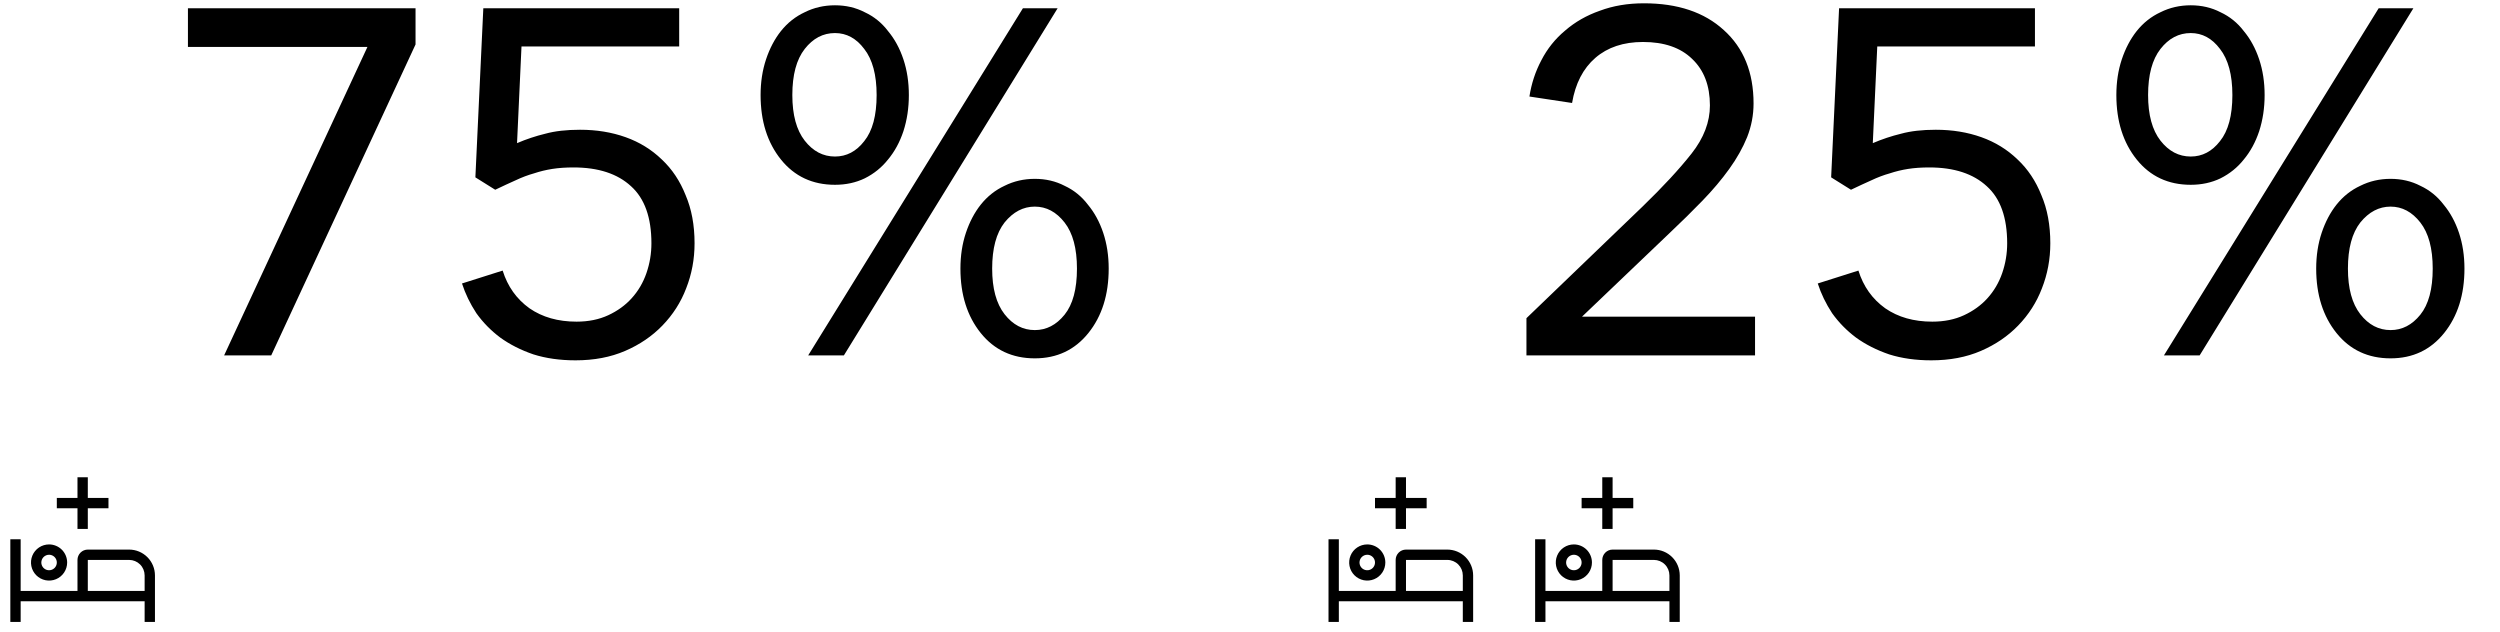
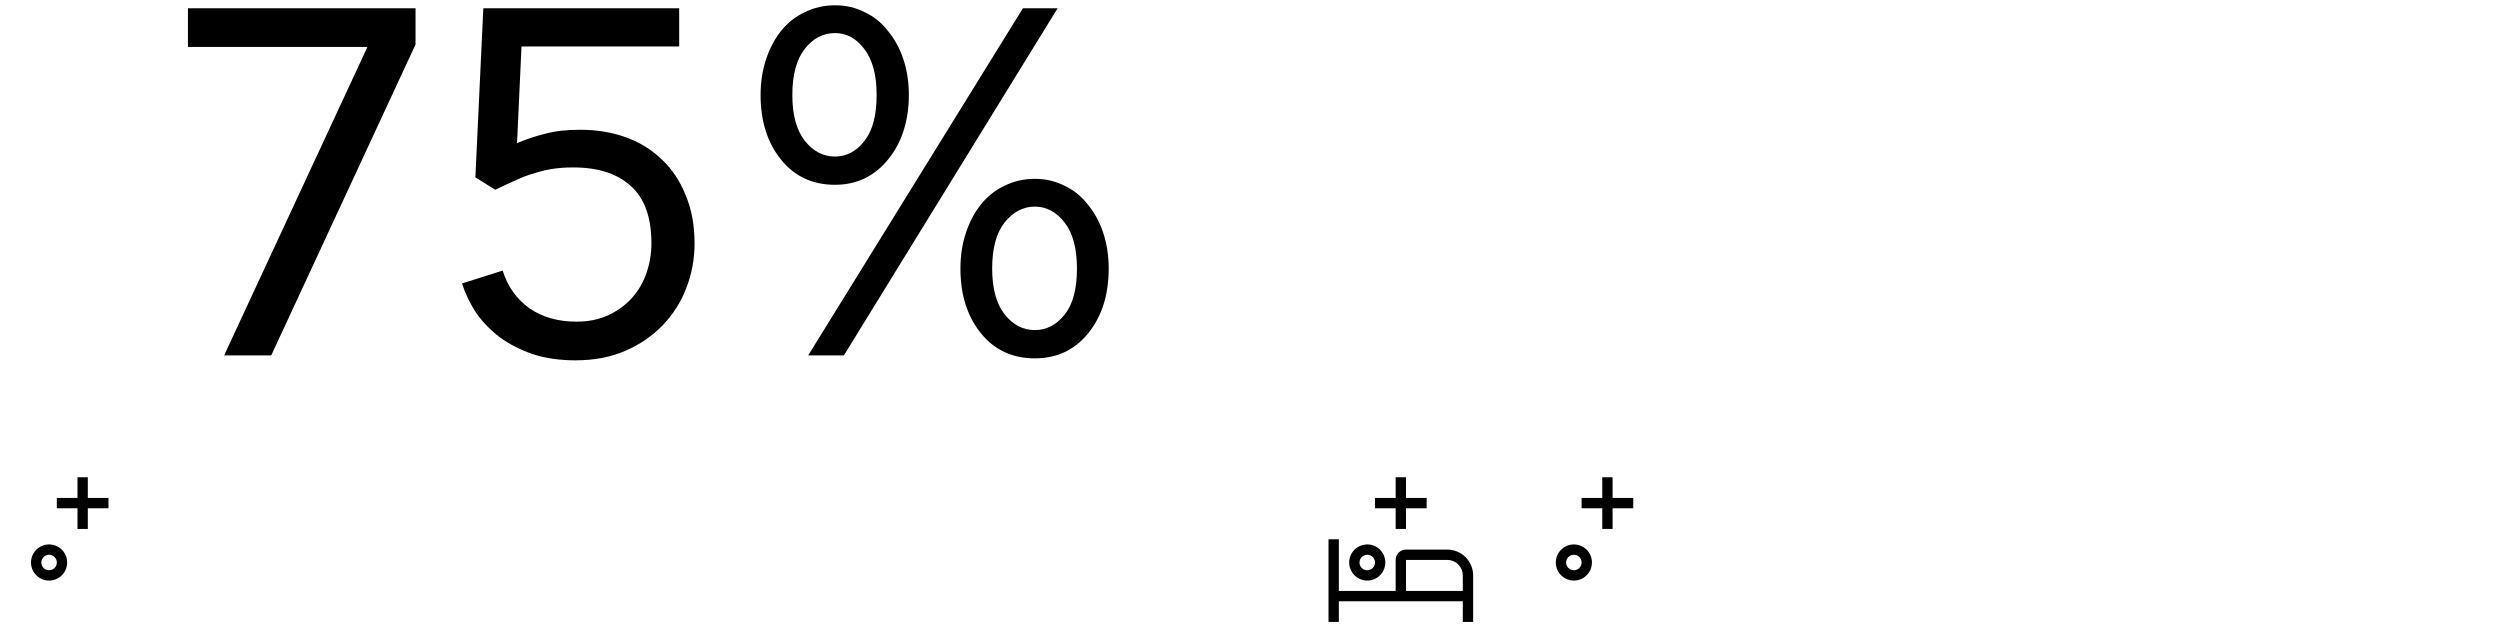
<svg xmlns="http://www.w3.org/2000/svg" width="605" height="153" viewBox="0 0 605 153" fill="none">
  <path d="M65.64 86H54.24L88.92 11.36H45.48V2H100.56V10.76L65.64 86ZM111.803 68.6L121.643 65.48C122.843 69.32 125.003 72.36 128.123 74.6C131.243 76.76 135.043 77.84 139.523 77.84C142.403 77.84 144.963 77.32 147.203 76.28C149.443 75.24 151.323 73.88 152.843 72.2C154.443 70.44 155.643 68.4 156.443 66.08C157.243 63.76 157.643 61.36 157.643 58.88C157.643 52.64 156.003 48.04 152.723 45.08C149.443 42.04 144.803 40.52 138.803 40.52C136.883 40.52 135.163 40.64 133.643 40.88C132.123 41.12 130.643 41.48 129.203 41.96C127.763 42.36 126.283 42.92 124.763 43.64C123.323 44.28 121.683 45.04 119.843 45.92L115.043 42.92L116.963 2H164.363V11.24H126.203L125.123 34.64C127.363 33.68 129.643 32.92 131.963 32.36C134.283 31.72 137.083 31.4 140.363 31.4C144.363 31.4 148.043 32 151.403 33.2C154.763 34.4 157.683 36.2 160.163 38.6C162.643 40.92 164.563 43.8 165.923 47.24C167.363 50.6 168.083 54.48 168.083 58.88C168.083 62.72 167.403 66.36 166.043 69.8C164.763 73.16 162.843 76.16 160.283 78.8C157.803 81.36 154.803 83.4 151.283 84.92C147.763 86.44 143.763 87.2 139.283 87.2C135.523 87.2 132.123 86.72 129.083 85.76C126.043 84.72 123.363 83.36 121.043 81.68C118.803 80 116.883 78.04 115.283 75.8C113.763 73.48 112.603 71.08 111.803 68.6ZM232.424 65C232.424 61.88 232.864 59 233.744 56.36C234.624 53.72 235.824 51.44 237.344 49.52C238.944 47.52 240.864 46 243.104 44.96C245.344 43.84 247.784 43.28 250.424 43.28C253.064 43.28 255.464 43.84 257.624 44.96C259.864 46 261.744 47.52 263.264 49.52C264.864 51.44 266.104 53.72 266.984 56.36C267.864 59 268.304 61.88 268.304 65C268.304 71.32 266.664 76.52 263.384 80.6C260.104 84.68 255.784 86.72 250.424 86.72C244.984 86.72 240.624 84.68 237.344 80.6C234.064 76.52 232.424 71.32 232.424 65ZM184.064 23C184.064 19.88 184.504 17 185.384 14.36C186.264 11.72 187.464 9.44 188.984 7.52C190.584 5.52 192.504 4 194.744 2.96C196.984 1.84 199.424 1.28 202.064 1.28C204.704 1.28 207.104 1.84 209.264 2.96C211.504 4 213.384 5.52 214.904 7.52C216.504 9.44 217.744 11.72 218.624 14.36C219.504 17 219.944 19.88 219.944 23C219.944 26.12 219.504 29.04 218.624 31.76C217.744 34.4 216.504 36.68 214.904 38.6C213.384 40.52 211.504 42.04 209.264 43.16C207.104 44.2 204.704 44.72 202.064 44.72C196.624 44.72 192.264 42.68 188.984 38.6C185.704 34.52 184.064 29.32 184.064 23ZM195.584 86L247.544 2H255.944L204.224 86H195.584ZM240.104 65C240.104 69.8 241.104 73.48 243.104 76.04C245.104 78.6 247.544 79.88 250.424 79.88C253.224 79.88 255.624 78.64 257.624 76.16C259.624 73.68 260.624 69.96 260.624 65C260.624 60.12 259.624 56.4 257.624 53.84C255.624 51.28 253.224 50 250.424 50C247.624 50 245.184 51.28 243.104 53.84C241.104 56.4 240.104 60.12 240.104 65ZM202.064 37.88C204.864 37.88 207.224 36.64 209.144 34.16C211.144 31.68 212.144 27.96 212.144 23C212.144 18.12 211.144 14.4 209.144 11.84C207.224 9.28 204.864 8 202.064 8C199.184 8 196.744 9.28 194.744 11.84C192.744 14.4 191.744 18.12 191.744 23C191.744 27.8 192.744 31.48 194.744 34.04C196.744 36.6 199.184 37.88 202.064 37.88Z" fill="black" />
-   <path d="M397.48 50C402.44 45.2 406.4 40.92 409.36 37.16C412.32 33.4 413.8 29.52 413.8 25.52C413.8 20.72 412.36 16.96 409.48 14.24C406.68 11.52 402.72 10.16 397.6 10.16C392.88 10.16 389.04 11.44 386.08 14C383.12 16.56 381.24 20.2 380.44 24.92L370.12 23.36C370.6 20.24 371.56 17.32 373 14.6C374.44 11.8 376.36 9.4 378.76 7.4C381.16 5.32 383.96 3.72 387.16 2.6C390.36 1.4 393.92 0.8 397.84 0.8C406 0.8 412.44 2.96 417.16 7.28C421.96 11.6 424.36 17.52 424.36 25.04C424.36 27.84 423.84 30.56 422.8 33.2C421.76 35.76 420.32 38.32 418.48 40.88C416.64 43.44 414.48 46 412 48.56C409.6 51.04 406.96 53.64 404.08 56.36L382.84 76.64H424.72V86H369.4V77L397.48 50ZM439.897 68.6L449.737 65.48C450.937 69.32 453.097 72.36 456.217 74.6C459.337 76.76 463.137 77.84 467.617 77.84C470.497 77.84 473.057 77.32 475.297 76.28C477.537 75.24 479.417 73.88 480.937 72.2C482.537 70.44 483.737 68.4 484.537 66.08C485.337 63.76 485.737 61.36 485.737 58.88C485.737 52.64 484.097 48.04 480.817 45.08C477.537 42.04 472.897 40.52 466.897 40.52C464.977 40.52 463.257 40.64 461.737 40.88C460.217 41.12 458.737 41.48 457.297 41.96C455.857 42.36 454.377 42.92 452.857 43.64C451.417 44.28 449.777 45.04 447.937 45.92L443.137 42.92L445.057 2H492.457V11.24H454.297L453.217 34.64C455.457 33.68 457.737 32.92 460.057 32.36C462.377 31.72 465.177 31.4 468.457 31.4C472.457 31.4 476.137 32 479.497 33.2C482.857 34.4 485.777 36.2 488.257 38.6C490.737 40.92 492.657 43.8 494.017 47.24C495.457 50.6 496.177 54.48 496.177 58.88C496.177 62.72 495.497 66.36 494.137 69.8C492.857 73.16 490.937 76.16 488.377 78.8C485.897 81.36 482.897 83.4 479.377 84.92C475.857 86.44 471.857 87.2 467.377 87.2C463.617 87.2 460.217 86.72 457.177 85.76C454.137 84.72 451.457 83.36 449.137 81.68C446.897 80 444.977 78.04 443.377 75.8C441.857 73.48 440.697 71.08 439.897 68.6ZM560.518 65C560.518 61.88 560.958 59 561.838 56.36C562.718 53.72 563.918 51.44 565.438 49.52C567.038 47.52 568.958 46 571.198 44.96C573.438 43.84 575.878 43.28 578.518 43.28C581.158 43.28 583.558 43.84 585.718 44.96C587.958 46 589.838 47.52 591.358 49.52C592.958 51.44 594.198 53.72 595.078 56.36C595.958 59 596.398 61.88 596.398 65C596.398 71.32 594.758 76.52 591.478 80.6C588.198 84.68 583.878 86.72 578.518 86.72C573.078 86.72 568.718 84.68 565.438 80.6C562.158 76.52 560.518 71.32 560.518 65ZM512.158 23C512.158 19.88 512.598 17 513.478 14.36C514.358 11.72 515.558 9.44 517.078 7.52C518.678 5.52 520.598 4 522.838 2.96C525.078 1.84 527.518 1.28 530.158 1.28C532.798 1.28 535.198 1.84 537.358 2.96C539.598 4 541.478 5.52 542.998 7.52C544.598 9.44 545.838 11.72 546.718 14.36C547.598 17 548.038 19.88 548.038 23C548.038 26.12 547.598 29.04 546.718 31.76C545.838 34.4 544.598 36.68 542.998 38.6C541.478 40.52 539.598 42.04 537.358 43.16C535.198 44.2 532.798 44.72 530.158 44.72C524.718 44.72 520.358 42.68 517.078 38.6C513.798 34.52 512.158 29.32 512.158 23ZM523.678 86L575.638 2H584.038L532.318 86H523.678ZM568.198 65C568.198 69.8 569.198 73.48 571.198 76.04C573.198 78.6 575.638 79.88 578.518 79.88C581.318 79.88 583.718 78.64 585.718 76.16C587.718 73.68 588.718 69.96 588.718 65C588.718 60.12 587.718 56.4 585.718 53.84C583.718 51.28 581.318 50 578.518 50C575.718 50 573.278 51.28 571.198 53.84C569.198 56.4 568.198 60.12 568.198 65ZM530.158 37.88C532.958 37.88 535.318 36.64 537.238 34.16C539.238 31.68 540.238 27.96 540.238 23C540.238 18.12 539.238 14.4 537.238 11.84C535.318 9.28 532.958 8 530.158 8C527.278 8 524.838 9.28 522.838 11.84C520.838 14.4 519.838 18.12 519.838 23C519.838 27.8 520.838 31.48 522.838 34.04C524.838 36.6 527.278 37.88 530.158 37.88Z" fill="black" />
-   <path d="M31.25 133H21.25C20.587 133.001 19.952 133.264 19.483 133.733C19.014 134.202 18.751 134.837 18.75 135.5V143H5V130.5H2.5V150.5H5V145.5H35V150.5H37.5V139.25C37.498 137.593 36.839 136.004 35.667 134.833C34.496 133.661 32.907 133.002 31.25 133ZM35 143H21.25V135.5H31.25C32.244 135.501 33.197 135.896 33.901 136.599C34.604 137.302 34.999 138.256 35 139.25V143Z" fill="black" />
  <path d="M11.875 134.25C12.246 134.25 12.608 134.36 12.917 134.566C13.225 134.772 13.465 135.065 13.607 135.407C13.749 135.75 13.786 136.127 13.714 136.491C13.642 136.855 13.463 137.189 13.201 137.451C12.939 137.713 12.604 137.892 12.241 137.964C11.877 138.036 11.5 137.999 11.158 137.857C10.815 137.715 10.522 137.475 10.316 137.167C10.11 136.858 10 136.496 10 136.125C10.001 135.628 10.198 135.151 10.55 134.8C10.901 134.448 11.378 134.251 11.875 134.25ZM11.875 131.75C11.01 131.75 10.164 132.007 9.444 132.487C8.725 132.968 8.164 133.651 7.833 134.451C7.502 135.25 7.415 136.13 7.584 136.979C7.753 137.827 8.17 138.607 8.781 139.219C9.393 139.83 10.173 140.247 11.021 140.416C11.87 140.585 12.75 140.498 13.549 140.167C14.349 139.836 15.032 139.275 15.513 138.556C15.993 137.836 16.25 136.99 16.25 136.125C16.25 134.965 15.789 133.852 14.969 133.031C14.148 132.211 13.035 131.75 11.875 131.75ZM26.25 120.5H21.25V115.5H18.75V120.5H13.75V123H18.75V128H21.25V123H26.25V120.5Z" fill="black" />
  <path d="M350.25 133H340.25C339.587 133.001 338.952 133.264 338.483 133.733C338.014 134.202 337.751 134.837 337.75 135.5V143H324V130.5H321.5V150.5H324V145.5H354V150.5H356.5V139.25C356.498 137.593 355.839 136.004 354.667 134.833C353.496 133.661 351.907 133.002 350.25 133ZM354 143H340.25V135.5H350.25C351.244 135.501 352.198 135.896 352.901 136.599C353.604 137.302 353.999 138.256 354 139.25V143Z" fill="black" />
  <path d="M330.875 134.25C331.246 134.25 331.608 134.36 331.917 134.566C332.225 134.772 332.465 135.065 332.607 135.407C332.749 135.75 332.786 136.127 332.714 136.491C332.642 136.855 332.463 137.189 332.201 137.451C331.939 137.713 331.605 137.892 331.241 137.964C330.877 138.036 330.5 137.999 330.157 137.857C329.815 137.715 329.522 137.475 329.316 137.167C329.11 136.858 329 136.496 329 136.125C329.001 135.628 329.198 135.151 329.55 134.8C329.901 134.448 330.378 134.251 330.875 134.25ZM330.875 131.75C330.01 131.75 329.164 132.007 328.444 132.487C327.725 132.968 327.164 133.651 326.833 134.451C326.502 135.25 326.415 136.13 326.584 136.979C326.753 137.827 327.17 138.607 327.781 139.219C328.393 139.83 329.173 140.247 330.021 140.416C330.87 140.585 331.75 140.498 332.549 140.167C333.349 139.836 334.032 139.275 334.513 138.556C334.993 137.836 335.25 136.99 335.25 136.125C335.25 134.965 334.789 133.852 333.969 133.031C333.148 132.211 332.035 131.75 330.875 131.75ZM345.25 120.5H340.25V115.5H337.75V120.5H332.75V123H337.75V128H340.25V123H345.25V120.5Z" fill="black" />
-   <path d="M400.25 133H390.25C389.587 133.001 388.952 133.264 388.483 133.733C388.014 134.202 387.751 134.837 387.75 135.5V143H374V130.5H371.5V150.5H374V145.5H404V150.5H406.5V139.25C406.498 137.593 405.839 136.004 404.667 134.833C403.496 133.661 401.907 133.002 400.25 133ZM404 143H390.25V135.5H400.25C401.244 135.501 402.198 135.896 402.901 136.599C403.604 137.302 403.999 138.256 404 139.25V143Z" fill="black" />
  <path d="M380.875 134.25C381.246 134.25 381.608 134.36 381.917 134.566C382.225 134.772 382.465 135.065 382.607 135.407C382.749 135.75 382.786 136.127 382.714 136.491C382.642 136.855 382.463 137.189 382.201 137.451C381.939 137.713 381.605 137.892 381.241 137.964C380.877 138.036 380.5 137.999 380.157 137.857C379.815 137.715 379.522 137.475 379.316 137.167C379.11 136.858 379 136.496 379 136.125C379.001 135.628 379.198 135.151 379.55 134.8C379.901 134.448 380.378 134.251 380.875 134.25ZM380.875 131.75C380.01 131.75 379.164 132.007 378.444 132.487C377.725 132.968 377.164 133.651 376.833 134.451C376.502 135.25 376.415 136.13 376.584 136.979C376.753 137.827 377.17 138.607 377.781 139.219C378.393 139.83 379.173 140.247 380.021 140.416C380.87 140.585 381.75 140.498 382.549 140.167C383.349 139.836 384.032 139.275 384.513 138.556C384.993 137.836 385.25 136.99 385.25 136.125C385.25 134.965 384.789 133.852 383.969 133.031C383.148 132.211 382.035 131.75 380.875 131.75ZM395.25 120.5H390.25V115.5H387.75V120.5H382.75V123H387.75V128H390.25V123H395.25V120.5Z" fill="black" />
</svg>